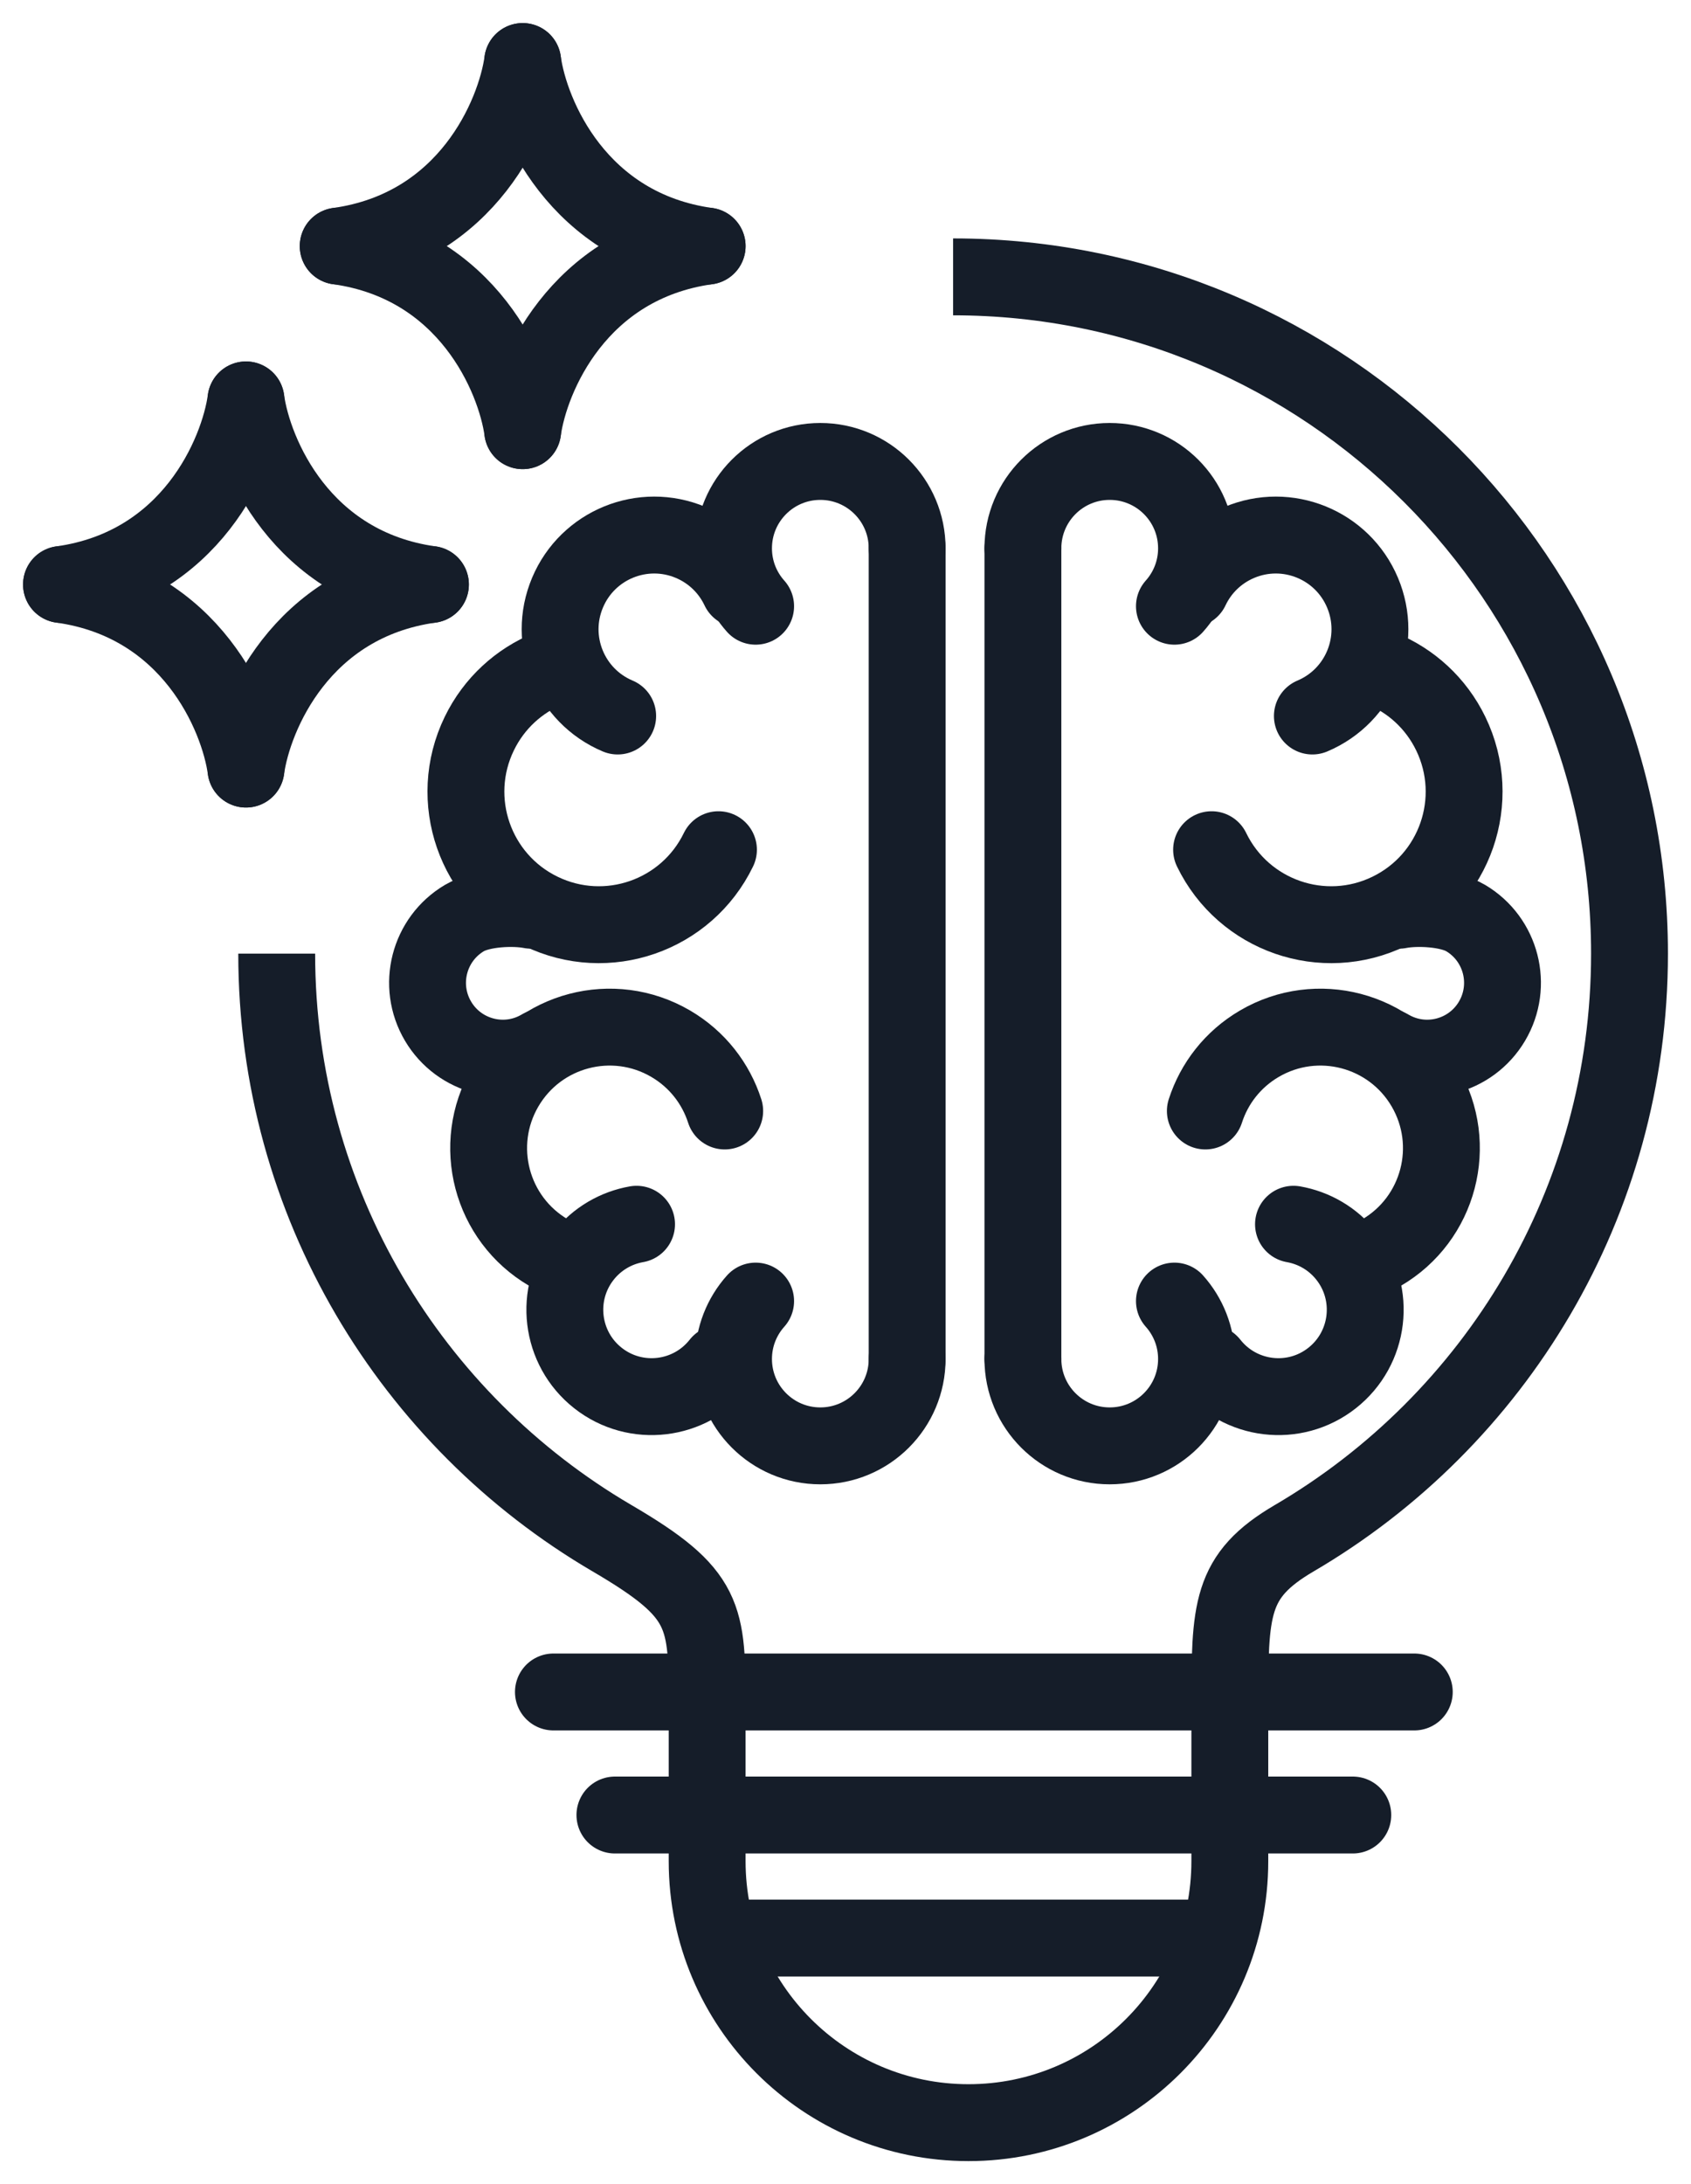
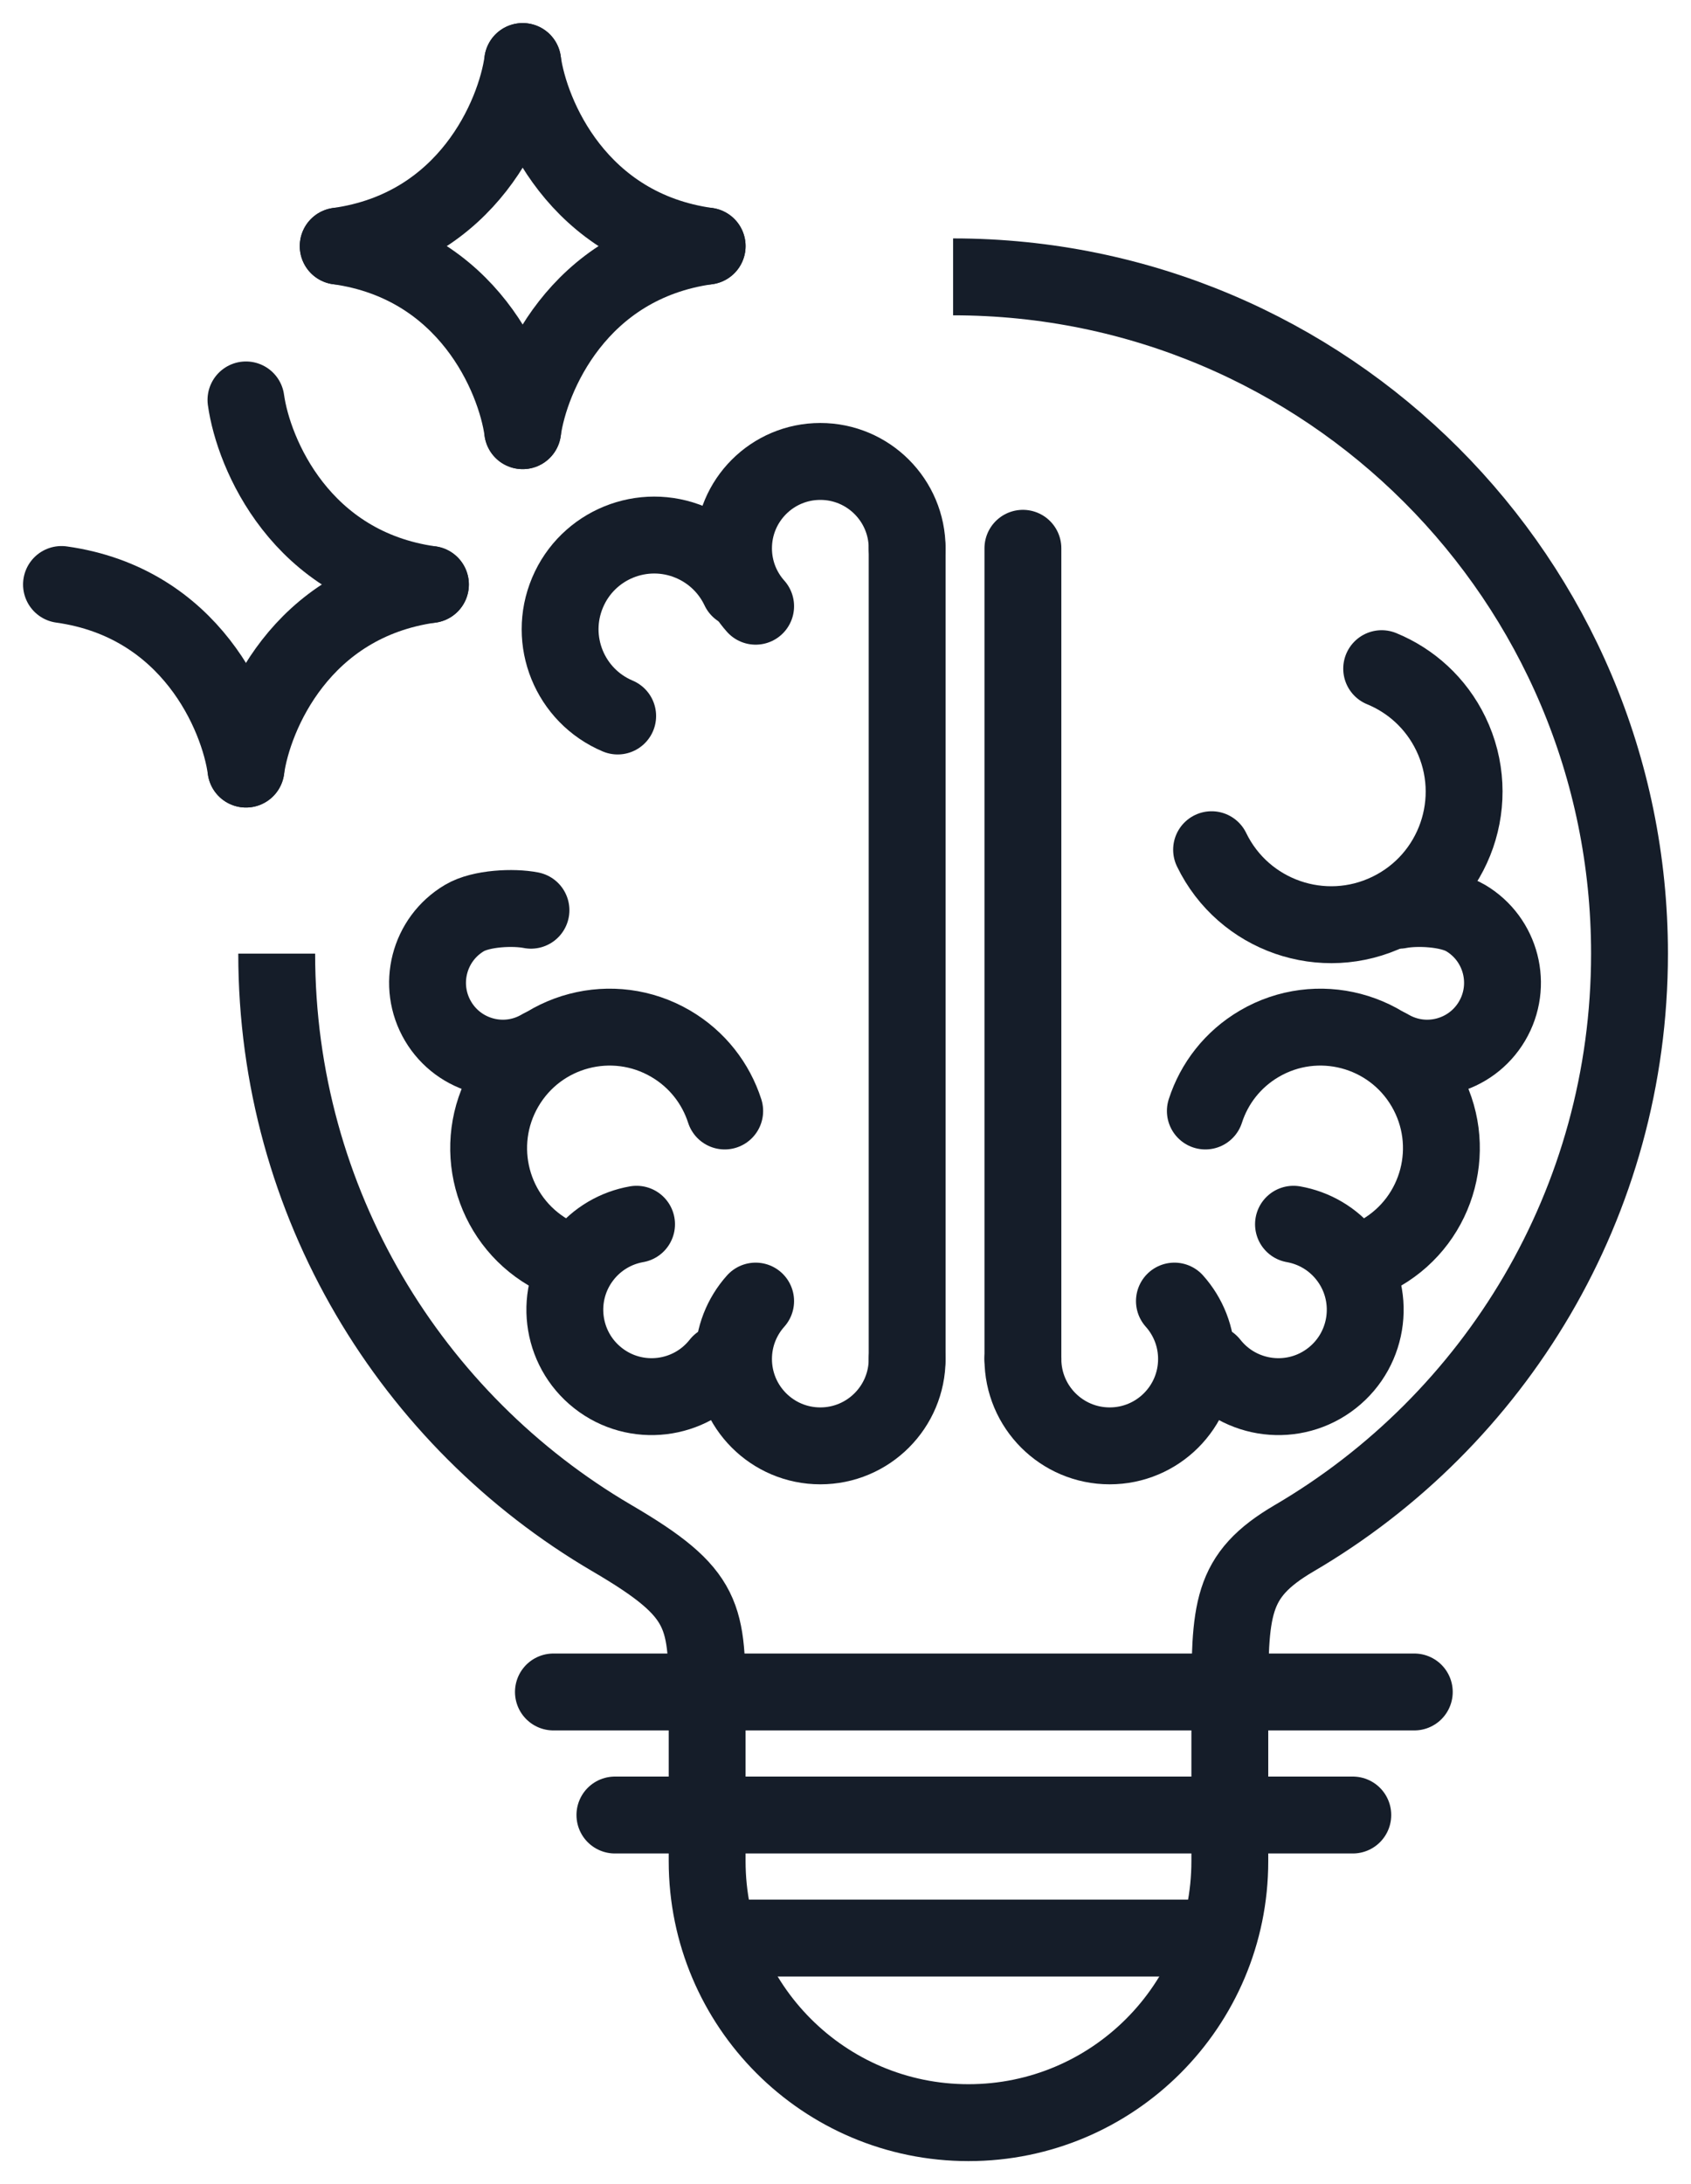
<svg xmlns="http://www.w3.org/2000/svg" width="55" height="71" viewBox="0 0 55 71" fill="none">
  <path d="M9 31C9 39.103 13.38 46.182 19.902 50C23 51.813 23 52.5 23 55.5M31 9C43.15 9 53 18.85 53 31C53 39.103 48.62 46.182 42.098 50C40 51.228 40 52.3 40 55.5" stroke="#151D29" stroke-width="2.5" />
  <path d="M23 55.5V60.5C23 65.194 26.806 69 31.5 69V69C36.194 69 40 65.194 40 60.5V55" stroke="#151D29" stroke-width="2.5" />
  <path d="M18 55H46" stroke="#151D29" stroke-width="2.5" stroke-linecap="round" stroke-linejoin="round" />
  <path d="M20 59H44" stroke="#151D29" stroke-width="2.5" stroke-linecap="round" stroke-linejoin="round" />
  <path d="M24 63H39.5" stroke="#151D29" stroke-width="2.5" stroke-linecap="round" stroke-linejoin="round" />
  <path d="M29.505 17.823L29.505 44.176" stroke="#151D29" stroke-width="2.5" stroke-linecap="round" stroke-linejoin="round" />
  <path d="M29.505 44.176C29.505 45.736 28.241 47 26.681 47C25.122 47 23.858 45.736 23.858 44.176C23.858 43.453 24.13 42.794 24.577 42.294" stroke="#151D29" stroke-width="2.5" stroke-linecap="round" />
  <path d="M29.505 17.824C29.505 16.264 28.241 15 26.681 15C25.122 15 23.858 16.264 23.858 17.824C23.858 18.547 24.13 19.206 24.577 19.706" stroke="#151D29" stroke-width="2.5" stroke-linecap="round" />
  <path d="M23.414 44.322C22.45 45.547 20.675 45.76 19.45 44.796C18.224 43.832 18.011 42.057 18.975 40.831C19.422 40.263 20.043 39.912 20.704 39.796" stroke="#151D29" stroke-width="2.5" stroke-linecap="round" />
  <path d="M20.09 23.275C18.532 22.618 17.802 20.823 18.459 19.265C19.115 17.707 20.91 16.977 22.468 17.634C23.19 17.939 23.735 18.488 24.045 19.145" stroke="#151D29" stroke-width="2.5" stroke-linecap="round" />
  <path d="M17.602 34.055C16.439 34.744 14.937 34.359 14.248 33.196C13.559 32.032 13.943 30.53 15.107 29.841C15.647 29.521 16.699 29.475 17.27 29.588" stroke="#151D29" stroke-width="2.5" stroke-linecap="round" />
  <path d="M17.843 40.719C15.967 39.623 15.335 37.214 16.431 35.338C17.527 33.462 19.936 32.83 21.812 33.926C22.682 34.434 23.285 35.225 23.571 36.114" stroke="#151D29" stroke-width="2.5" stroke-linecap="round" />
-   <path d="M23.368 27.621C22.327 29.769 19.741 30.667 17.593 29.625C15.444 28.584 14.546 25.998 15.588 23.849C16.071 22.853 16.886 22.126 17.836 21.736" stroke="#151D29" stroke-width="2.5" stroke-linecap="round" />
  <path d="M33.27 17.823L33.27 44.176" stroke="#151D29" stroke-width="2.5" stroke-linecap="round" stroke-linejoin="round" />
  <path d="M33.27 44.176C33.27 45.736 34.534 47 36.093 47C37.653 47 38.917 45.736 38.917 44.176C38.917 43.453 38.645 42.794 38.198 42.294" stroke="#151D29" stroke-width="2.5" stroke-linecap="round" />
-   <path d="M33.27 17.824C33.27 16.264 34.534 15 36.093 15C37.653 15 38.917 16.264 38.917 17.824C38.917 18.547 38.645 19.206 38.198 19.706" stroke="#151D29" stroke-width="2.5" stroke-linecap="round" />
  <path d="M39.361 44.322C40.325 45.547 42.1 45.76 43.325 44.796C44.551 43.832 44.764 42.057 43.8 40.831C43.353 40.263 42.731 39.912 42.071 39.796" stroke="#151D29" stroke-width="2.5" stroke-linecap="round" />
-   <path d="M42.685 23.275C44.243 22.618 44.973 20.823 44.316 19.265C43.66 17.707 41.864 16.977 40.307 17.634C39.585 17.939 39.04 18.488 38.73 19.145" stroke="#151D29" stroke-width="2.5" stroke-linecap="round" />
  <path d="M45.173 34.055C46.336 34.744 47.838 34.359 48.527 33.196C49.216 32.032 48.832 30.53 47.668 29.841C47.128 29.521 46.075 29.475 45.505 29.588" stroke="#151D29" stroke-width="2.5" stroke-linecap="round" />
  <path d="M44.932 40.719C46.808 39.623 47.44 37.214 46.344 35.338C45.248 33.462 42.839 32.83 40.963 33.926C40.093 34.434 39.49 35.225 39.204 36.114" stroke="#151D29" stroke-width="2.5" stroke-linecap="round" />
  <path d="M39.407 27.621C40.448 29.769 43.034 30.667 45.182 29.625C47.331 28.584 48.228 25.998 47.187 23.849C46.704 22.853 45.889 22.126 44.939 21.736" stroke="#151D29" stroke-width="2.5" stroke-linecap="round" />
  <path d="M17 2C16.755 3.755 15.211 7.411 11 8" stroke="#151D29" stroke-width="2.5" stroke-linecap="round" />
  <path d="M17 2C17.245 3.755 18.789 7.411 23 8" stroke="#151D29" stroke-width="2.5" stroke-linecap="round" />
  <path d="M17 14C17.245 12.245 18.789 8.589 23 8" stroke="#151D29" stroke-width="2.5" stroke-linecap="round" />
  <path d="M17 14C16.755 12.245 15.211 8.589 11 8" stroke="#151D29" stroke-width="2.5" stroke-linecap="round" />
-   <path d="M8 13C7.755 14.755 6.211 18.411 2 19" stroke="#151D29" stroke-width="2.5" stroke-linecap="round" />
  <path d="M8 13C8.245 14.755 9.789 18.411 14 19" stroke="#151D29" stroke-width="2.5" stroke-linecap="round" />
  <path d="M8 25C8.245 23.245 9.789 19.589 14 19" stroke="#151D29" stroke-width="2.5" stroke-linecap="round" />
  <path d="M8 25C7.755 23.245 6.211 19.589 2 19" stroke="#151D29" stroke-width="2.5" stroke-linecap="round" />
</svg>